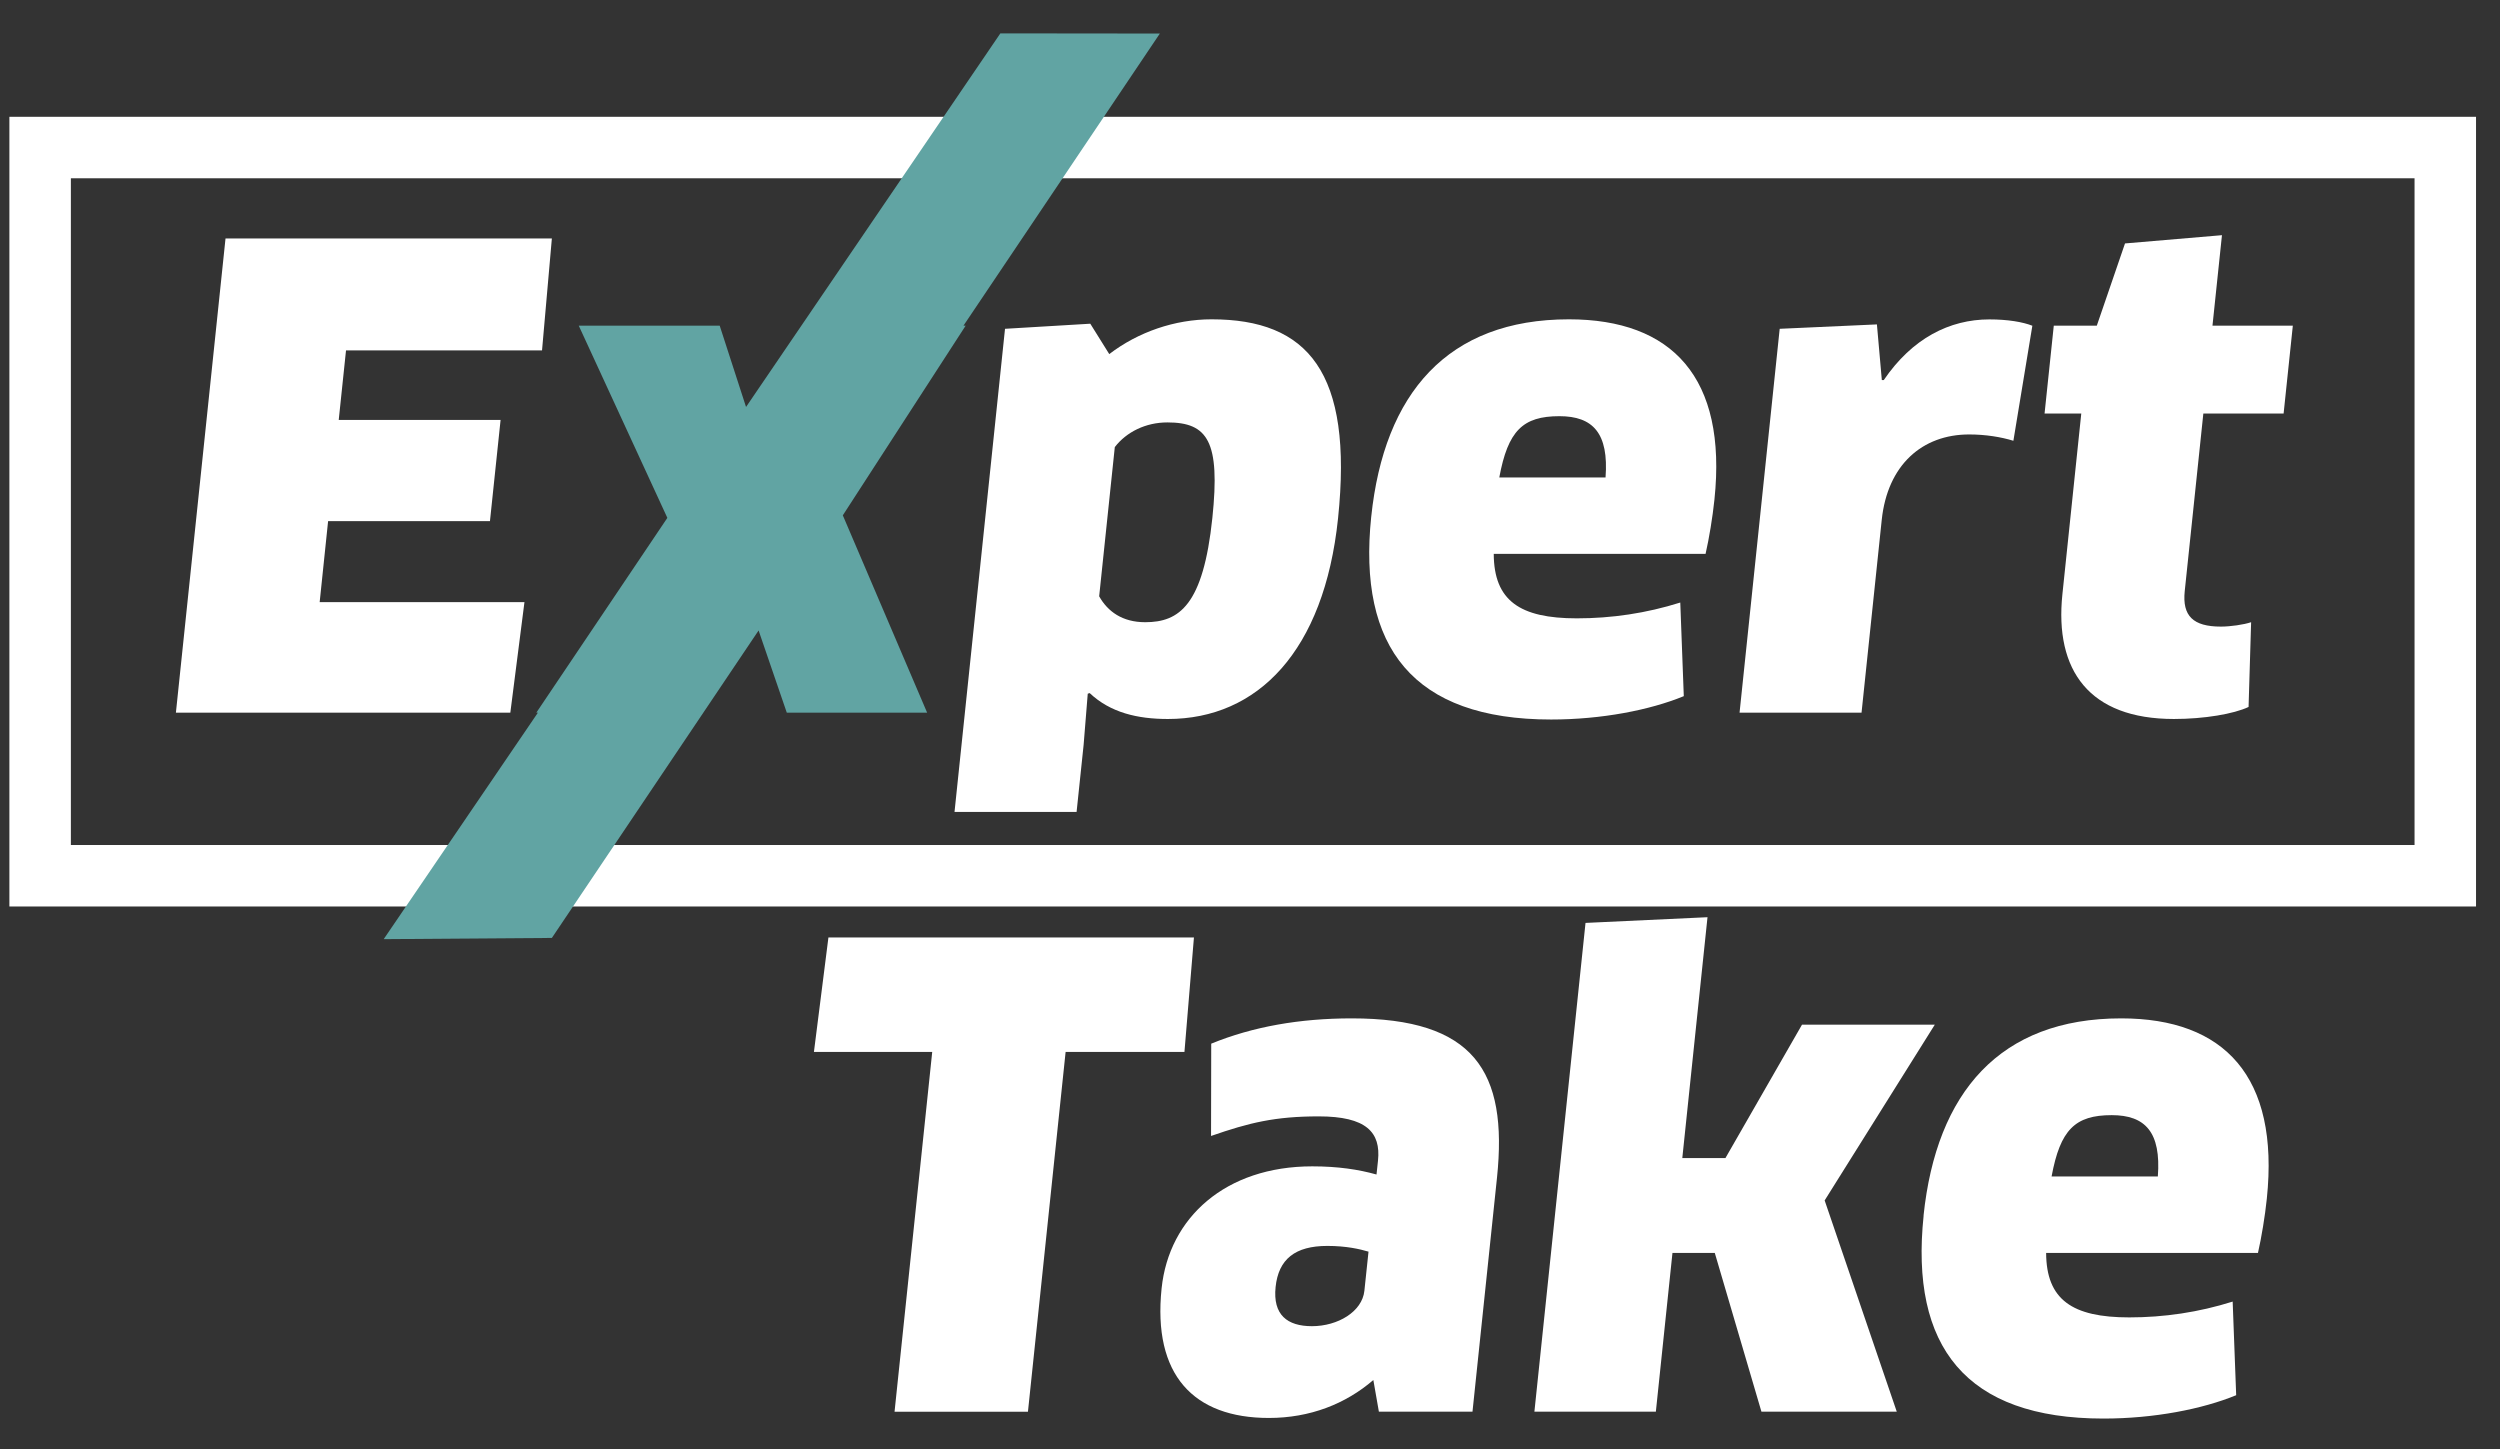
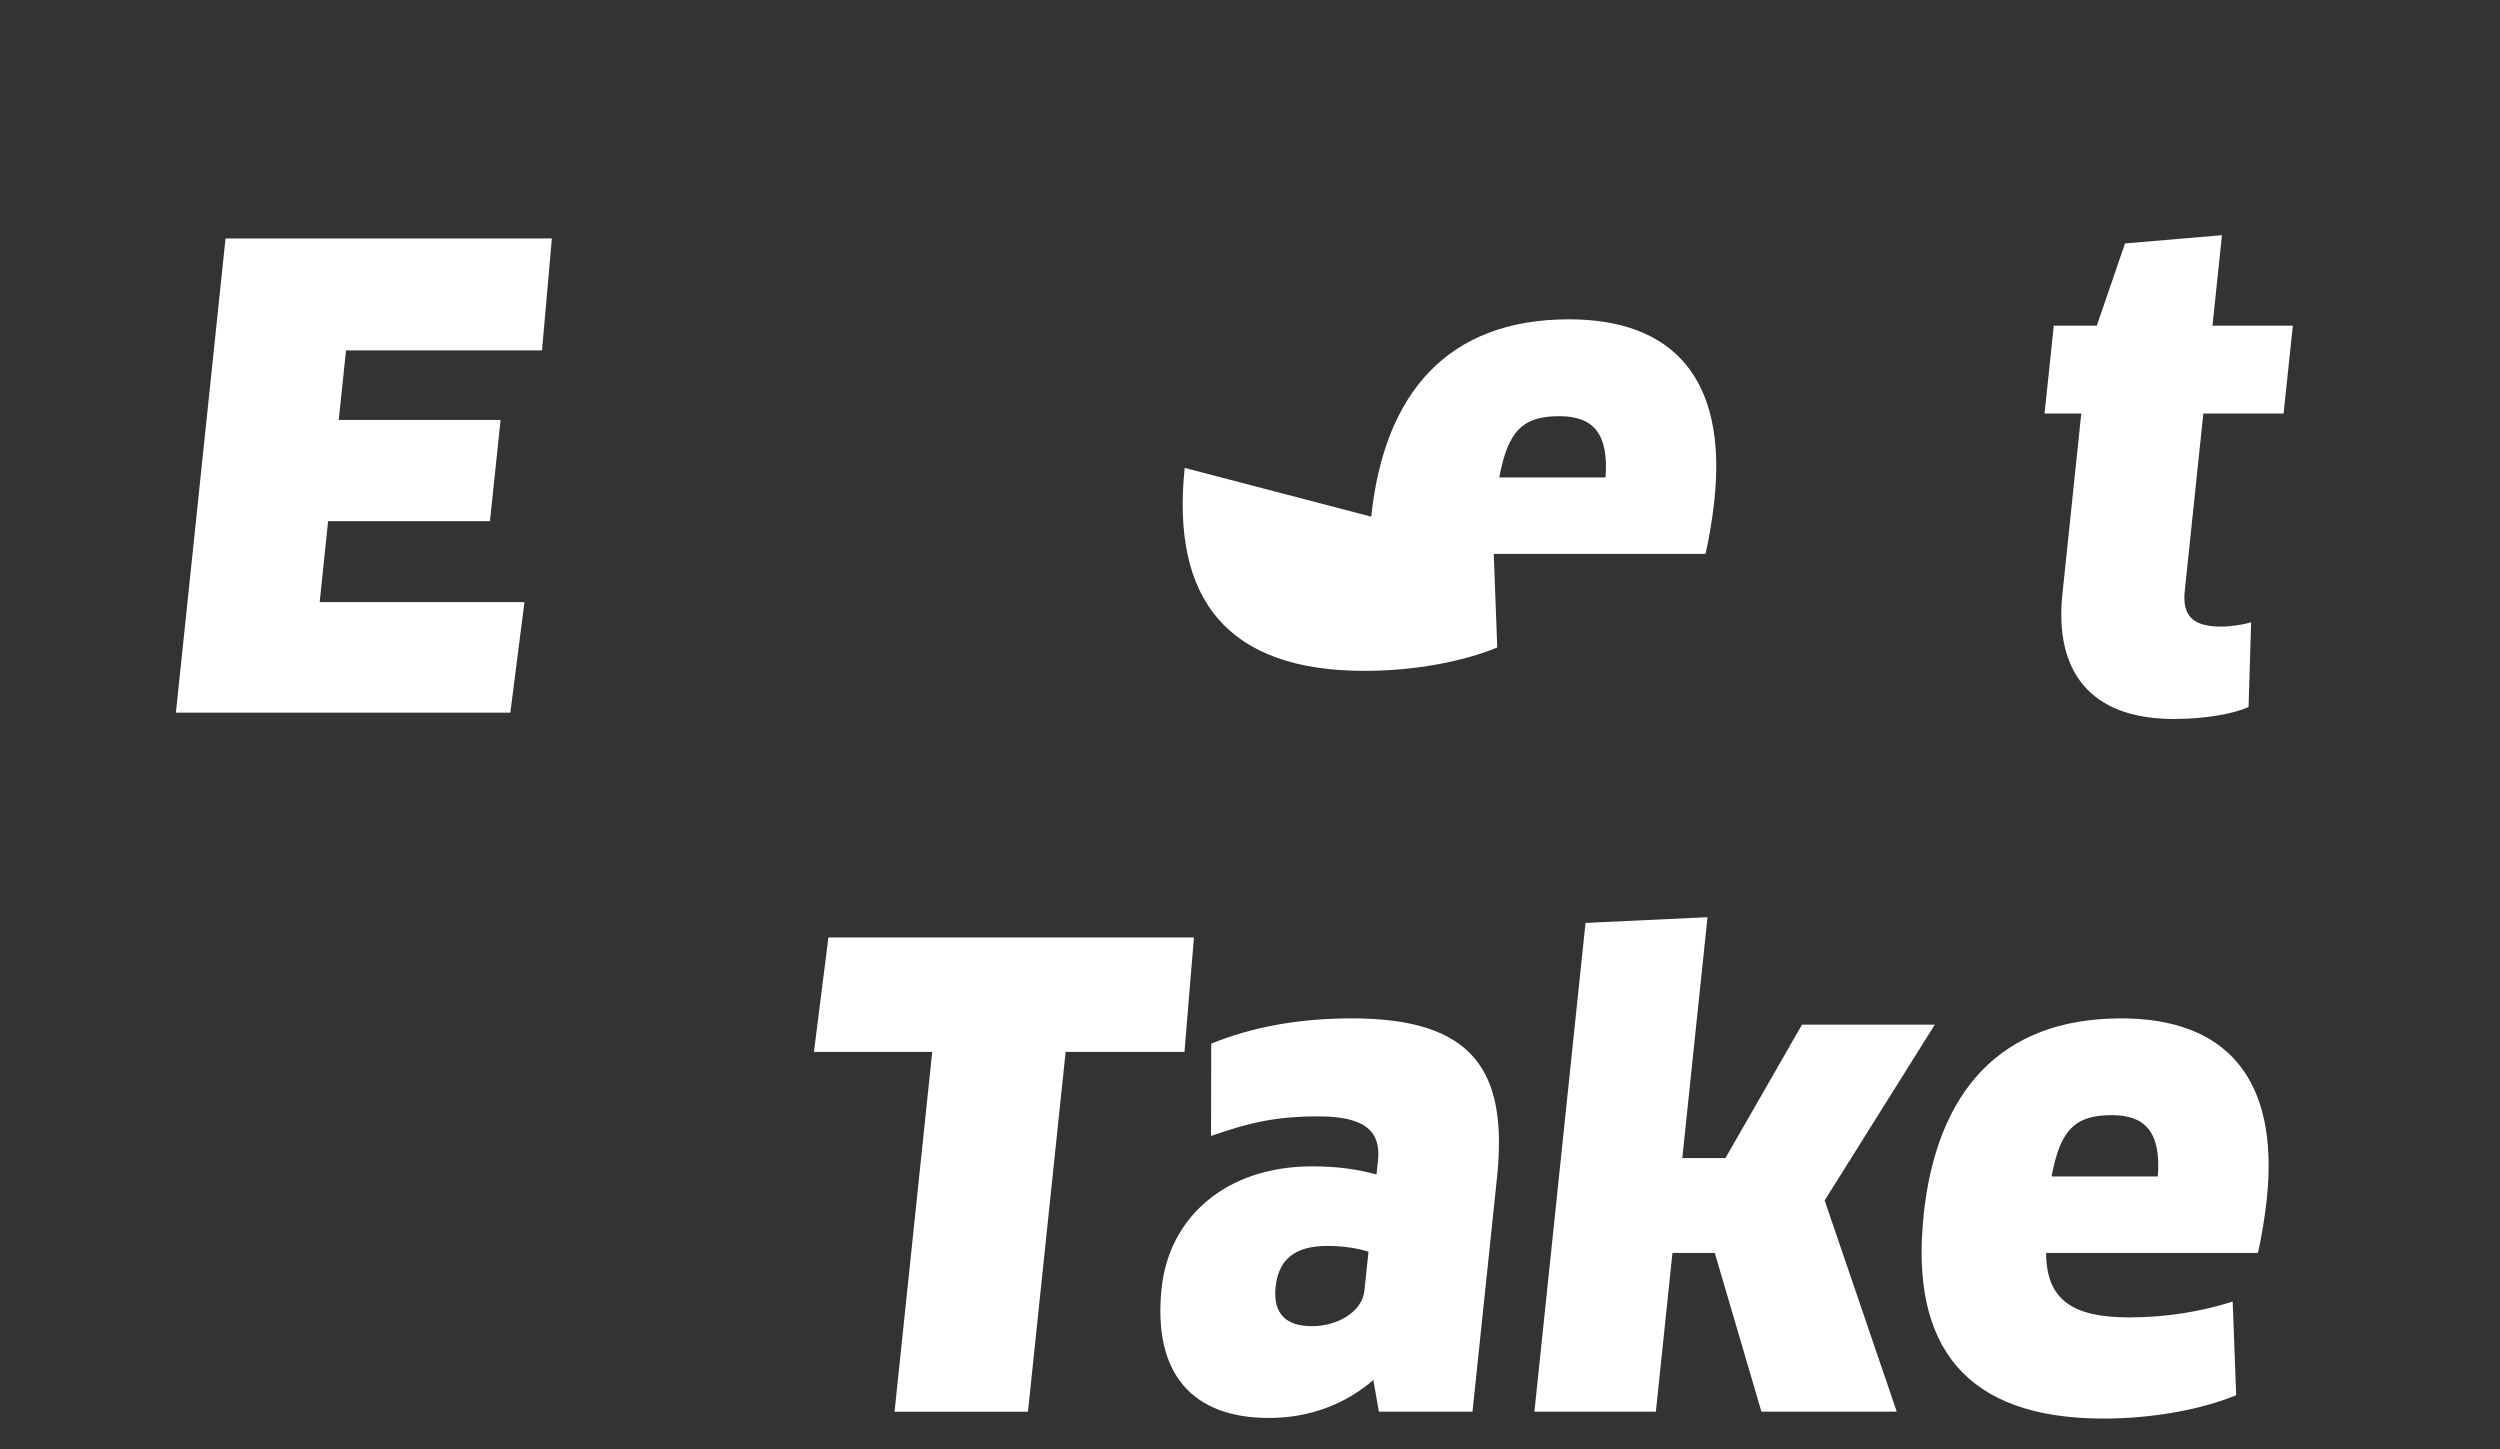
<svg xmlns="http://www.w3.org/2000/svg" id="Layer_1" viewBox="0 0 284.67 165.04">
  <rect x="0" y="0" width="284.67" height="165.04" fill="#333333" stroke="none" />
  <defs>
    <style>.cls-1{fill:#fff;}.cls-2{fill:#61a4a3;}.cls-3{fill:none;stroke:#fff;stroke-miterlimit:10;stroke-width:7px;}</style>
  </defs>
-   <rect id="Expert-Box" class="cls-3" x="4.57" y="16.8" width="273.87" height="82.92" />
  <path id="Take-E" class="cls-1" d="m219.03,138.42c1.47-14.04,8.69-22.46,22.51-22.46,11.74,0,18.03,6.62,16.58,20.52-.21,2.02-.6,4.39-1.01,6.19h-24.12c.02,5.33,2.98,7.34,9.46,7.34,3.96,0,7.91-.58,11.78-1.8l.4,10.66c-3.84,1.58-9.35,2.66-15.11,2.66-15.7,0-22.04-8.21-20.48-23.11Zm26.68-4.46c.38-5.04-1.43-6.98-5.25-6.98-4.18,0-5.86,1.66-6.85,6.98h12.1Z" />
  <path id="Take-K" class="cls-1" d="m191.57,131.87h4.9l8.72-15.19h15.12l-12.54,20.01,8.21,24.05h-15.41l-5.31-18.07h-4.82l-1.89,18.07h-13.83l5.82-55.65,13.89-.65-2.87,27.43Z" />
  <path id="Take-A" class="cls-1" d="m156.38,157.14c-3.17,2.73-7.22,4.32-11.9,4.32-8.57,0-13.24-4.89-12.21-14.76.84-8.06,7.29-13.89,17.15-13.89,2.95,0,5.29.36,7.32.93l.17-1.58c.34-3.24-1.34-5.04-6.75-5.04-4.97,0-7.92.72-12.26,2.23l.02-10.51c4.74-1.94,10.09-2.88,16-2.88,13.9,0,17.81,5.98,16.54,18.14l-2.79,26.64h-10.66l-.63-3.6Zm-.56-14.62c-.98-.29-2.52-.65-4.68-.65-3.67,0-5.56,1.51-5.89,4.68-.33,3.17,1.33,4.46,4.14,4.46,2.95,0,5.72-1.66,5.97-4.03l.47-4.46Z" />
  <path id="Take-T" class="cls-1" d="m121.34,119.78l-4.29,40.97h-15.19l4.29-40.97h-13.47l1.65-13.03h41.62l-1.08,13.03h-13.54Z" />
  <path id="Expert-T" class="cls-1" d="m250.89,47.09l-2.12,20.23c-.29,2.81.95,4.03,4.12,4.03,1.08,0,2.61-.22,3.44-.5l-.29,9.65c-1.67.79-5.04,1.37-8.5,1.37-9.65,0-13.6-5.54-12.7-14.19l2.15-20.59h-4.18l1.05-10.01h4.9l3.21-9.36,11.04-.94-1.08,10.3h9.15l-1.05,10.01h-9.15Z" />
-   <path id="Expert-R" class="cls-1" d="m198.08,81.15l4.57-43.71,11.07-.5.56,6.34h.22c3.23-4.75,7.49-6.91,12.03-6.91,2.09,0,3.79.29,4.89.72l-2.16,13.1c-1.4-.43-3.16-.72-5.04-.72-5.33,0-9.29,3.46-9.95,9.72l-2.3,21.96h-13.9Z" />
-   <path id="Expert-E2" class="cls-1" d="m156.14,58.83c1.47-14.04,8.69-22.47,22.51-22.47,11.74,0,18.03,6.62,16.57,20.52-.21,2.02-.6,4.39-1.01,6.19h-24.12c.02,5.33,2.98,7.34,9.46,7.34,3.96,0,7.91-.58,11.78-1.8l.4,10.66c-3.84,1.58-9.35,2.66-15.11,2.66-15.7,0-22.04-8.21-20.48-23.11Zm26.68-4.46c.38-5.04-1.43-6.98-5.25-6.98-4.18,0-5.86,1.66-6.85,6.98h12.1Z" />
-   <path id="Expert-P" class="cls-1" d="m132.99,81.87c-3.46,0-6.55-.72-8.91-2.95l-.22.07-.47,5.83-.8,7.63h-13.9l5.75-55.01,9.71-.58,2.16,3.46c3.29-2.52,7.47-3.96,11.65-3.96,10.94,0,16.15,5.98,14.4,22.68-1.58,15.12-9.16,22.83-19.38,22.83Zm-.07-33.77c-2.45,0-4.65,1.08-5.98,2.81l-1.78,16.99c.97,1.73,2.64,2.95,5.24,2.95,3.89,0,6.61-1.94,7.65-11.88.91-8.71-.52-10.87-5.13-10.87Z" />
-   <polygon class="cls-2" points="109.96 37.08 95.97 58.68 105.57 81.15 89.59 81.15 86.38 71.79 62.84 106.8 43.69 106.94 61.25 81.15 61.07 81.15 75.99 58.97 65.9 37.08 81.95 37.08 84.95 46.34 113.91 3.8 132.07 3.82 109.71 37.08 109.96 37.08" />
+   <path id="Expert-E2" class="cls-1" d="m156.14,58.83c1.47-14.04,8.69-22.47,22.51-22.47,11.74,0,18.03,6.62,16.57,20.52-.21,2.02-.6,4.39-1.01,6.19h-24.12l.4,10.66c-3.84,1.58-9.35,2.66-15.11,2.66-15.7,0-22.04-8.21-20.48-23.11Zm26.68-4.46c.38-5.04-1.43-6.98-5.25-6.98-4.18,0-5.86,1.66-6.85,6.98h12.1Z" />
  <path id="Expert-E" class="cls-1" d="m59.72,68.55l-1.61,12.6H20.03l5.65-54h37.16l-1.12,12.75h-22.32l-.83,7.92h18.43l-1.21,11.52h-18.43l-.96,9.22h23.33Z" />
</svg>